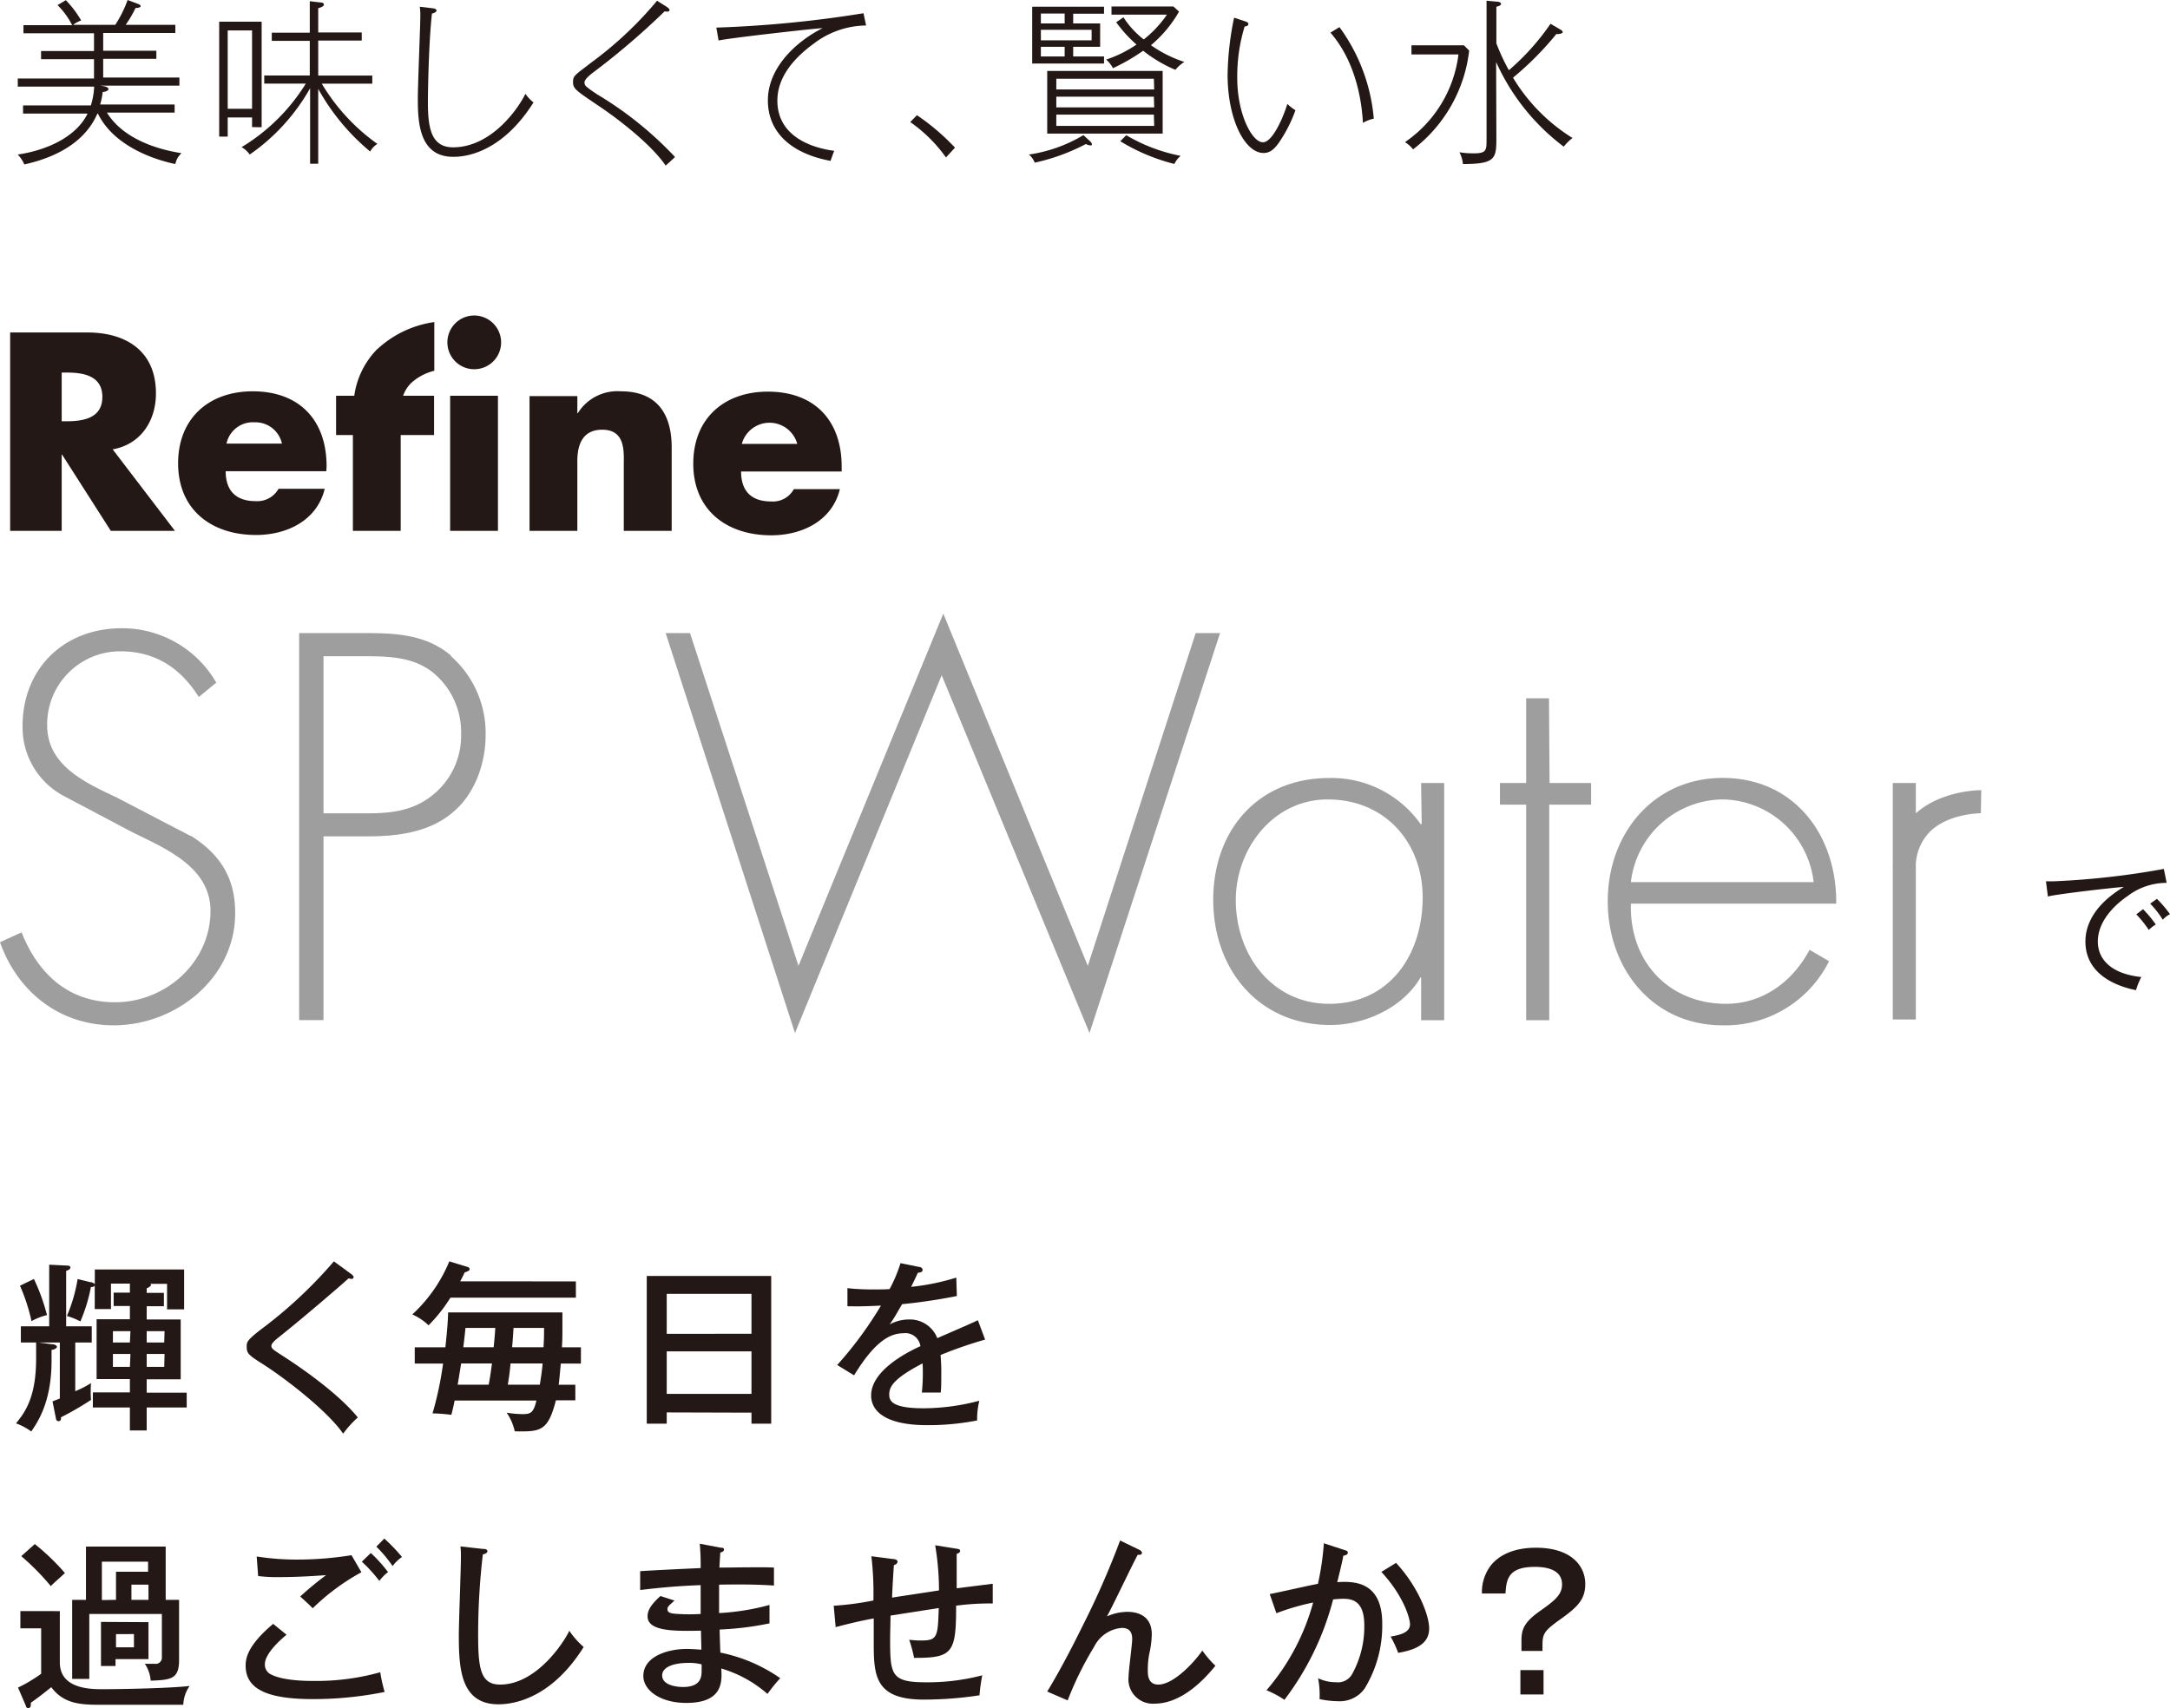
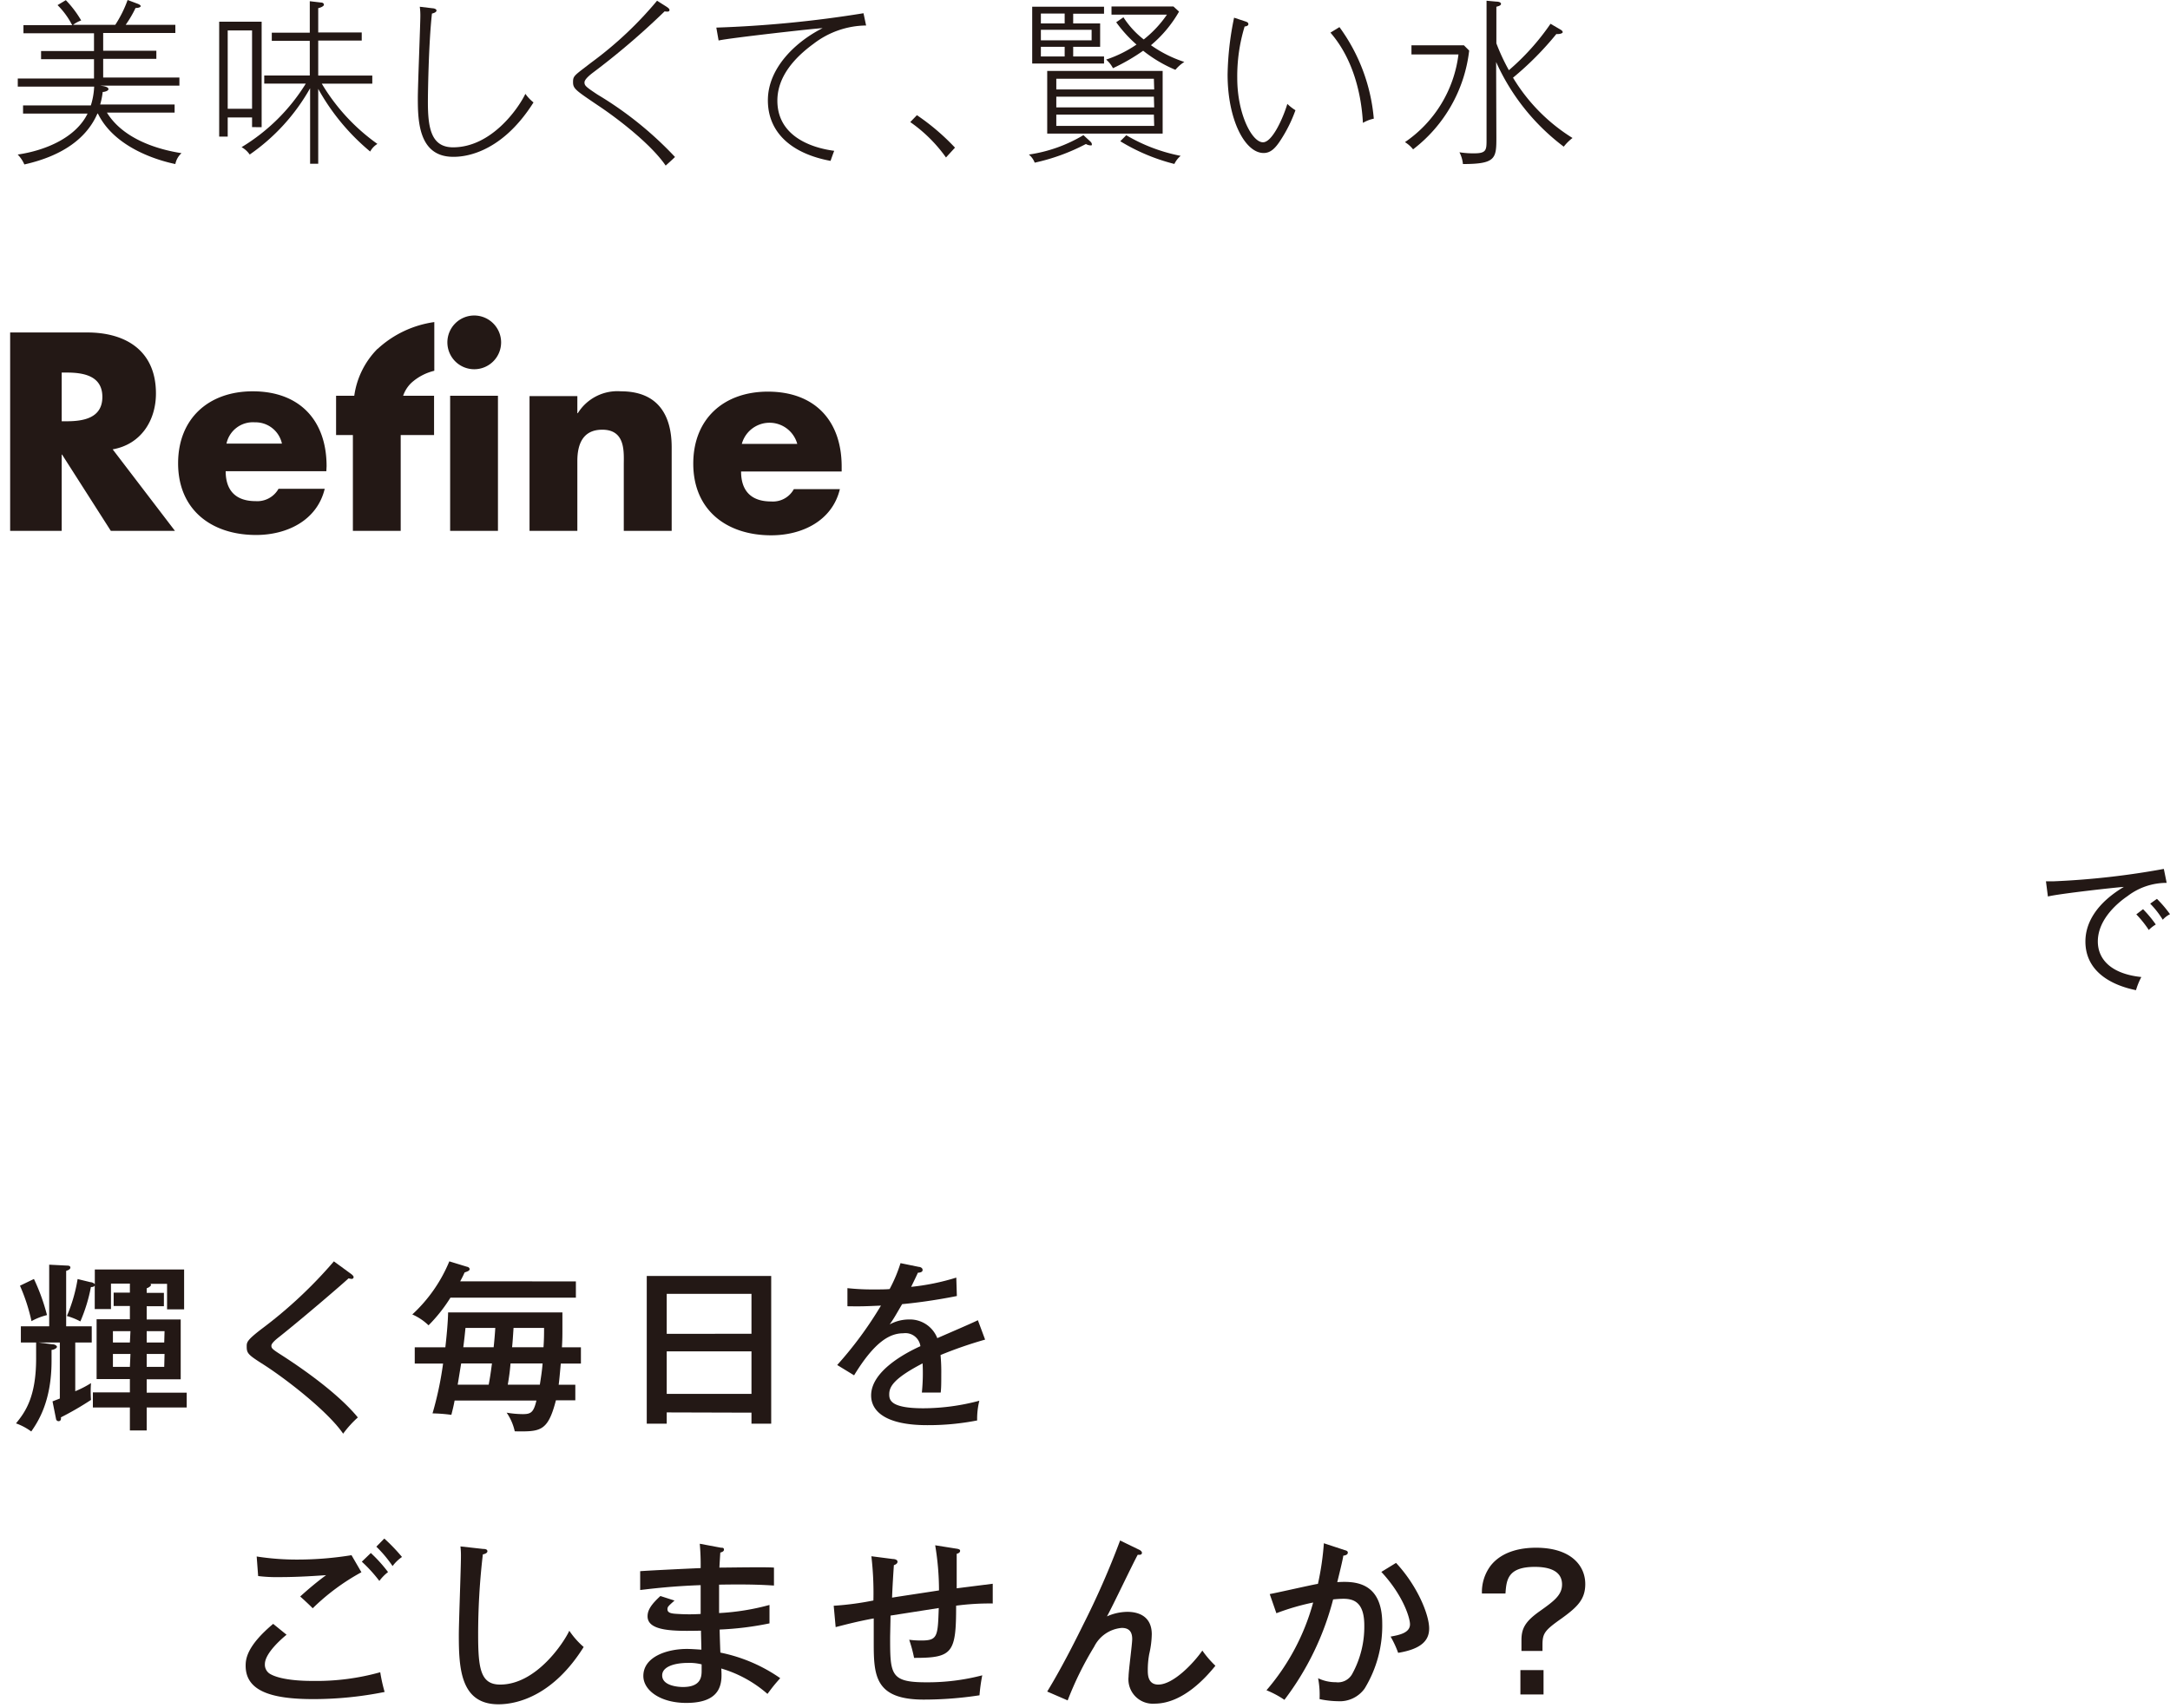
<svg xmlns="http://www.w3.org/2000/svg" width="267.31" height="210.43" viewBox="0 0 267.31 210.43">
  <defs>
    <style>
      .cls-1 {
        fill: #231815;
      }

      .cls-2 {
        fill: #9e9e9f;
      }
    </style>
  </defs>
  <g id="レイヤー_2" data-name="レイヤー 2">
    <g id="レイヤー_1-2" data-name="レイヤー 1">
      <g id="invitation_copy_sp">
        <path class="cls-1" d="M262.08,111c-.91.62-3.66,2.7-3.66,5.59,0,2.22,1.67,4,5.36,4.38a8.62,8.62,0,0,0-.66,1.62c-3.16-.64-6.23-2.37-6.23-6,0-2.27,1.34-4.69,4.73-6.72-.44,0-8,.83-9.35,1.18l-.24-1.87c.33,0,.55,0,.88,0a97.85,97.85,0,0,0,13.64-1.53l.35,1.72A7.89,7.89,0,0,0,262.08,111Zm2.63,4.19a13.34,13.34,0,0,0-1.55-1.94l.83-.64a14.63,14.63,0,0,1,1.57,1.89A4.09,4.09,0,0,0,264.71,115.16Zm1.72-1.26a11.15,11.15,0,0,0-1.56-2l.83-.59a14.37,14.37,0,0,1,1.61,1.89A3,3,0,0,0,266.43,113.9Z" transform="translate(0 -0.6)" />
        <g>
          <path class="cls-1" d="M9.27,166v6a12.43,12.43,0,0,0,1.94-1,14.39,14.39,0,0,0,0,2.07,38.07,38.07,0,0,1-3.71,2.15c.07.38-.15.47-.27.47a.32.32,0,0,1-.33-.29l-.43-2.15.9-.35V166H4.76l1.72.22c.31,0,.54.2.54.31s-.25.34-.67.38v1.36c0,5.12-1.77,7.62-2.5,8.69a7.27,7.27,0,0,0-1.88-1c1.16-1.41,2.48-3.28,2.48-8V166H2.57v-2H6.06v-7.59l2.18.11c.29,0,.43.07.43.25s-.23.31-.52.4V164H11.3v2Zm-5.38-2.59A22.74,22.74,0,0,0,2.46,159l1.72-.83a24.64,24.64,0,0,1,1.61,4.45A7.53,7.53,0,0,0,3.89,163.36ZM18.07,174v2.83H16V174H11.44v-1.86H16V170.5H11.9v-7.37H16V161.5h-2v-1.65h2v-1.11H13.67v3.14h-2v-2.94c0,.09-.13.24-.47.22A20.09,20.09,0,0,1,9.9,163.4a8.35,8.35,0,0,0-1.66-.67,19.33,19.33,0,0,0,1.32-4.55l1.56.38c.18,0,.52.13.56.29V157h11v4.91h-2.1v-3.14H18.53s.07.06.07.15-.22.29-.53.4v.56h2.12v1.65H18.07v1.63h4.19v7.37H18.07v1.65H23V174Zm-2-9.4H13.91V166H16Zm0,2.81H13.91V169H16Zm4.2-2.81H18.07V166h2.16Zm0,2.81H18.07V169h2.16Z" transform="translate(0 -0.6)" />
          <path class="cls-1" d="M43.25,157.55c.16.12.31.27.31.38a.23.23,0,0,1-.26.23,1.77,1.77,0,0,1-.36-.07c-.69.65-5.4,4.71-8.51,7.19-.4.31-1,.8-1,1.11s.11.43,1.16,1.1c1.67,1.07,6.79,4.44,9.49,7.74a12.88,12.88,0,0,0-1.81,2c-1.83-2.68-6.83-6.59-9.69-8.44-2-1.27-2.19-1.43-2.19-2.3,0-.51,0-.76,1.83-2.16A55.66,55.66,0,0,0,41.13,156Z" transform="translate(0 -0.6)" />
          <path class="cls-1" d="M70.94,158.47v2H55.49a19.19,19.19,0,0,1-2.7,3.41,6.82,6.82,0,0,0-2-1.34A18.49,18.49,0,0,0,55.35,156l2.19.67c.09,0,.31.11.31.29s-.22.27-.62.41c-.16.37-.29.62-.54,1.09Zm-1.66,3.82v2.16c0,.56,0,1.21-.06,2.14h2.34v2H69.08c-.13,1.47-.2,2.19-.26,2.61h2.05v1.92H68.48c-1,3.89-1.94,3.86-5.07,3.82a6.51,6.51,0,0,0-1-2.3,12.11,12.11,0,0,0,2,.18c1,0,1.32-.22,1.67-1.67H56c-.15.8-.26,1.2-.4,1.76a19.3,19.3,0,0,0-2.32-.18,41.93,41.93,0,0,0,1.3-6.14H51.09v-2h3.77c.14-1.22.32-3.08.34-4.3Zm-12.47,6.29c-.05.27-.36,2.21-.43,2.61H60.2c.09-.49.22-1.16.4-2.61Zm4-2c.05-.42.18-1.87.2-2.38H57.34c-.07.69-.13,1.31-.27,2.38Zm2.08,2c-.05.54-.11,1.3-.34,2.61h3.95c.16-1,.27-1.74.34-2.61Zm4.06-2c.07-1,.07-1.74.07-2.38H63.26c-.07,1.07-.11,1.74-.18,2.38Z" transform="translate(0 -0.6)" />
          <path class="cls-1" d="M82.13,174.61V176H79.67V157.8H95V176H92.57v-1.36Zm10.44-9.69V160H82.13v4.93Zm0,7.41v-5.24H82.13v5.24Z" transform="translate(0 -0.6)" />
          <path class="cls-1" d="M113.18,156.68c.13,0,.47.09.47.38,0,.07,0,.32-.58.34-.18.4-.36.78-.83,1.74A28.21,28.21,0,0,0,117.8,158l.07,2.27c-2.79.56-5.31.87-6.74,1-.74,1.25-1,1.76-1.54,2.5a5,5,0,0,1,2.36-.61,3.62,3.62,0,0,1,3.51,2.3c1.67-.73,4.33-1.87,5-2.21l.89,2.39a51,51,0,0,0-5.49,1.9,22.49,22.49,0,0,1,.09,2.39c0,1,0,1.63-.07,2.23-.38,0-1.49,0-2.32,0a23.91,23.91,0,0,0,.09-3.59c-3.64,1.89-4.11,2.92-4.11,3.81,0,.7.16,1.72,4.2,1.72a26.93,26.93,0,0,0,6.9-.93,9.26,9.26,0,0,0-.27,2.43,31.34,31.34,0,0,1-6.16.58c-5.09,0-6.9-1.7-6.9-3.66,0-3,4.22-5.23,6.07-6.07a1.86,1.86,0,0,0-2.1-1.59c-1.65,0-3.52,1-6.07,5.18l-2.08-1.27a46.72,46.72,0,0,0,5.39-7.32c-1.81.08-2.37.11-4.13.08v-2.23a27.83,27.83,0,0,0,3.12.16c.89,0,1.63,0,2.08-.05a18.19,18.19,0,0,0,1.34-3.19Z" transform="translate(0 -0.6)" />
-           <path class="cls-1" d="M7.37,199.09v6.32c0,3.3,3.86,3.3,5.27,3.3,2.55,0,8.55-.13,10.72-.4a4.27,4.27,0,0,0-.78,2.32H12.64c-2.45,0-4.73,0-6.32-2.17-1.09.87-1.4,1.12-2.52,1.92,0,.36,0,.65-.31.65s-.27-.22-.34-.36l-.93-2.16a18.34,18.34,0,0,0,2.85-1.7v-5.6H2.51v-2.12Zm-3.08-8.26A28,28,0,0,1,8,194.4c-1,.92-1.36,1.21-1.74,1.61a30.28,30.28,0,0,0-3.64-3.69Zm6.3,6.87v-6.56h9.82v6.56h1.65v7.42c0,2.34-1,2.45-3.5,2.54a4.2,4.2,0,0,0-.72-2.08c.36,0,1,0,1.21,0a.76.76,0,0,0,.89-.8v-5.34H11v8H8.89V197.7Zm7.7,2.75V205H14.23v.85H12.44v-5.43Zm-4-2.75v-3.46h3.95V193H12.55v4.73Zm0,4.22v1.63H16.5v-1.63Zm4-4.22v-1.87h-2.1v1.87Z" transform="translate(0 -0.6)" />
          <path class="cls-1" d="M35.3,202c-.38.31-2.67,2.21-2.67,3.62a1.32,1.32,0,0,0,.66,1.22c1.5.85,4.56.85,5.21.85a29.1,29.1,0,0,0,8.34-1.07,20,20,0,0,0,.54,2.43,44.45,44.45,0,0,1-8.8.88c-5.17,0-8.32-1-8.32-4.11,0-.87.18-2.46,3.39-5.16Zm9.22-7.7a27.08,27.08,0,0,0-6,4.44c-.29-.31-1.25-1.2-1.54-1.45,1-.91,2.07-1.81,3.19-2.63-.9.06-3.28.24-5.67.24a19,19,0,0,1-2.7-.13l-.18-2.41a31.9,31.9,0,0,0,5,.38,41.8,41.8,0,0,0,6.68-.54Zm1.16-2.37a17.53,17.53,0,0,1,2.12,2.35,5.52,5.52,0,0,0-1.07,1.09A17.78,17.78,0,0,0,44.57,193Zm1.66-1.78a22.26,22.26,0,0,1,2.18,2.27,4.92,4.92,0,0,0-1.16,1.12,15.35,15.35,0,0,0-2-2.39Z" transform="translate(0 -0.6)" />
          <path class="cls-1" d="M59.51,191.43c.33,0,.53.07.53.29s-.33.34-.56.38A84.42,84.42,0,0,0,58.9,202c0,4.15.29,6.14,2.71,6.14,4.46,0,7.85-5.18,8.52-6.63a10.06,10.06,0,0,0,1.77,2c-3.66,5.85-8,7.06-10.5,7.06-4.68,0-4.88-4.45-4.88-8.55,0-1.52.26-8.24.26-9.63a10.09,10.09,0,0,0-.06-1.27Z" transform="translate(0 -0.6)" />
          <path class="cls-1" d="M88.82,191.28c.2,0,.36,0,.36.24s-.31.31-.45.36c-.06.94-.09,1.43-.11,1.85,1.07,0,5.76-.09,6.72,0v2.21c-1.16-.07-2.79-.18-6.76-.11,0,.11,0,2.43,0,3.5a29.14,29.14,0,0,0,6.21-1v2.27a37.73,37.73,0,0,1-6.14.76c0,.45.07,2.44.09,2.84a19.73,19.73,0,0,1,7.37,3.15c-.74.84-.87,1-1.57,1.94a15.1,15.1,0,0,0-5.69-3.13c.09,1.54.27,4.24-4.31,4.24-3.21,0-5.29-1.56-5.29-3.32,0-2.37,2.93-3.33,5.36-3.33.47,0,1.21.05,1.79.09,0-.29-.05-1.92-.05-2.34-3.15.06-6.58.13-6.58-1.77,0-.78.46-1.47,1.58-2.5l1.74.56c-.78.69-.87.78-.87,1.07,0,.49.56.54,1.32.58a21.91,21.91,0,0,0,2.77,0c0-.56,0-3,0-3.55-3.61.13-6.07.44-7.45.6v-2.32c1.16-.09,6.38-.34,7.45-.38a29.27,29.27,0,0,0-.11-3Zm-4.08,14.19c-1.52,0-3.17.41-3.17,1.54,0,1.32,2.07,1.43,2.56,1.43,2.3,0,2.3-1.36,2.3-2.07,0-.27,0-.47,0-.72A6.05,6.05,0,0,0,84.74,205.47Z" transform="translate(0 -0.6)" />
          <path class="cls-1" d="M117.78,191.39c.47.06.49.18.49.27,0,.24-.27.33-.42.37,0,.38,0,2.84,0,4.25l4.44-.56,0,2.43a31.24,31.24,0,0,0-4.51.27c0,5.8-.4,6.45-5.18,6.43a17.39,17.39,0,0,0-.6-2.23,11.3,11.3,0,0,0,1.52.09c2,0,2-.54,2.12-4l-5.94.93c0,.45-.05,2.35-.05,2.8,0,4.5.09,5.42,4.45,5.42A26.65,26.65,0,0,0,121,207a20.61,20.61,0,0,0-.34,2.46,45.12,45.12,0,0,1-6.87.53c-6,0-6.16-2.94-6.16-7,0-.2,0-2.68,0-3-2.07.38-3.55.78-4.69,1.07l-.24-2.63a36.39,36.39,0,0,0,4.89-.65,38.84,38.84,0,0,0-.25-5.45l2.64.34c.24,0,.58.09.58.33s-.25.36-.45.43c-.07,1.07-.18,2.76-.22,4,.62-.11,4.66-.71,5.78-.89a33.65,33.65,0,0,0-.47-5.56Z" transform="translate(0 -0.6)" />
          <path class="cls-1" d="M140.35,191.54c.11.05.32.2.32.36,0,.31-.36.25-.52.25-.65,1.18-3.19,6.54-3.79,7.59a6.27,6.27,0,0,1,2.52-.56c1.29,0,3,.49,3,2.77a11.54,11.54,0,0,1-.31,2.41,10.67,10.67,0,0,0-.18,2c0,.53,0,1.78,1.29,1.78,1.88,0,4.4-2.7,5.43-4.19a12.21,12.21,0,0,0,1.61,1.87c-1,1.23-3.91,4.67-7.5,4.67a3,3,0,0,1-3.2-3.31c0-.73.45-4,.45-4.66,0-1.12-.63-1.36-1.29-1.36a4.19,4.19,0,0,0-3.4,2.32,40.71,40.71,0,0,0-3.26,6.61L129,209c2-3.28,3.82-7,4.42-8.21a102.37,102.37,0,0,0,4.56-10.4Z" transform="translate(0 -0.6)" />
          <path class="cls-1" d="M165.63,191.57c.24.06.4.13.4.31s-.14.33-.56.38c0,.27-.62,2.77-.74,3.26,1.92-.11,5.54-.2,5.54,5.11a14.84,14.84,0,0,1-2.17,8,3.76,3.76,0,0,1-3.28,1.56,11.63,11.63,0,0,1-2.27-.26,11,11,0,0,0-.18-2.57,5,5,0,0,0,2.19.49,2,2,0,0,0,2-1,12.06,12.06,0,0,0,1.5-6c0-2.86-1.3-3.28-2.59-3.28a12.13,12.13,0,0,0-1.25.08,34.84,34.84,0,0,1-6,12.37,11.64,11.64,0,0,0-2.21-1.18,27.73,27.73,0,0,0,5.75-10.81,29.35,29.35,0,0,0-4.53,1.32l-.82-2.36c1-.18,5.09-1.12,5.94-1.26a34.23,34.23,0,0,0,.73-5Zm6.34,1.58c2.61,2.79,4.08,6.36,4.08,8.08,0,1.41-.87,2.52-3.82,3a12.06,12.06,0,0,0-.93-2c1.11-.2,2.39-.47,2.39-1.52,0-.76-.83-3.55-3.53-6.45Z" transform="translate(0 -0.6)" />
          <path class="cls-1" d="M187.42,202.66c0-1.41.45-2.28,2.21-3.53s2.79-2,2.79-3.32c0-1.72-1.65-2.17-3.35-2.17-3.37,0-3.5,1.63-3.62,3.28h-2.9a5.41,5.41,0,0,1,1.1-3.46c1.47-1.83,3.9-2.18,5.56-2.18,4.26,0,6.07,2.16,6.07,4.48,0,1.9-1,2.84-2.9,4.22-2.13,1.5-2.37,1.85-2.37,3.31V204h-2.59Zm2.72,6.7h-2.85v-3h2.85Z" transform="translate(0 -0.6)" />
        </g>
-         <path class="cls-2" d="M23.53,103.58c3.6,2.28,5.44,5.19,5.44,9.49C29,121,21.76,126.92,14,126.92c-6.64,0-11.83-4.11-14-10.24l2.66-1.21c2,5.06,5.75,8.61,11.51,8.61,6.26,0,11.76-4.94,11.76-11.26,0-5.38-5.5-7.66-9.61-9.68l-8.6-4.55a9.57,9.57,0,0,1-4.94-8.54C2.78,83,7.84,78,15,78a13.37,13.37,0,0,1,11.64,6.7l-2.15,1.77c-2.15-3.41-5.19-5.63-9.68-5.63a9,9,0,0,0-9,9.11c0,5,4.75,7.09,8.6,8.92l9.11,4.74m32-22.2a12.64,12.64,0,0,1,4.3,9.81c0,3.41-1.33,7.21-4,9.42-2.91,2.53-6.89,3-10.62,3H39.85v22.64h-3V78.6h8.41c3.73,0,7.33.25,10.31,2.78M53.7,98.21a9.35,9.35,0,0,0,3.1-7.15,9.49,9.49,0,0,0-3.6-7.71c-2.41-1.84-5.44-1.9-8.35-1.9h-5V100.8h5.5c3.1,0,5.89-.38,8.35-2.59M134,119.59,116.2,76.2,98.36,119.59,85,78.6h-3l15.93,49.27L116,83.79l18.21,44.08L150.29,78.6h-3Zm41.06-22.52h2.84v29.22h-2.84V121H175c-2.15,3.73-6.83,5.88-11.13,5.88-8.86,0-14.42-6.89-14.42-15.43s5.5-15,14.29-15A13.46,13.46,0,0,1,175,102.13h.13Zm-11.32,27.2c7.46,0,11.51-6.08,11.51-13.1,0-6.76-4.62-12.08-11.7-12.08-6.71,0-11.32,6.07-11.32,12.4,0,6.7,4.42,12.78,11.51,12.78m27.07-37.64H188V97.07h-3.23v2.66H188v26.56h2.84V99.73H196V97.07h-5.12Zm21.38,9.81c8.85,0,14.1,7.08,14,15.49H200.9c-.19,7.4,4.93,12.34,11.7,12.34,4.55,0,8.22-2.72,10.31-6.65l2.4,1.4a14.25,14.25,0,0,1-13.09,7.9c-8.67,0-14.17-7-14.17-15.3s5.63-15.18,14.17-15.18m.06,2.65a11.5,11.5,0,0,0-11.38,10.19h22.51a11.46,11.46,0,0,0-11.13-10.19M236,107.73a6.2,6.2,0,0,1,1.73-4.66c2.32-2.29,6.26-2.27,6.28-2.28l.05-2.84c-.2,0-5.13,0-8.31,3.09a9,9,0,0,0-2.59,6.69V126.2H236Zm0-10.66h-2.84V126.2H236Z" transform="translate(0 -0.6)" />
        <path class="cls-1" d="M21.55,66h-7.9l-6-9.39H7.6V66H1.25V41.56h9.49c4.82,0,8.47,2.3,8.47,7.51,0,3.37-1.87,6.28-5.33,6.89ZM7.6,52.5h.61c2.07,0,4.4-.39,4.4-3s-2.33-3-4.4-3H7.6Zm32.6,6.15H27.8c0,2.4,1.26,3.69,3.69,3.69a3,3,0,0,0,2.82-1.52H40c-.94,3.91-4.66,5.69-8.45,5.69-5.5,0-9.61-3.1-9.61-8.83,0-5.54,3.79-8.87,9.19-8.87,5.76,0,9.1,3.56,9.1,9.23Zm-5.47-3.4a3.33,3.33,0,0,0-3.34-2.62,3.32,3.32,0,0,0-3.49,2.62Zm27-12.48a3.31,3.31,0,1,1-3.31-3.3,3.32,3.32,0,0,1,3.31,3.3M61.34,66H55.45V49.36h5.89Zm9.78-16.6H65.23V66h5.89v-8.6c0-2.08.68-3.86,3.07-3.86,2.91,0,2.65,2.79,2.65,4.37V66h5.9V55.71c0-4.08-1.78-6.9-6.25-6.9a5.74,5.74,0,0,0-5.31,2.69h-.06Zm32.56,9.29H91.29c0,2.4,1.26,3.69,3.69,3.69a2.94,2.94,0,0,0,2.81-1.52h5.67c-.94,3.91-4.66,5.69-8.45,5.69-5.5,0-9.61-3.1-9.61-8.83,0-5.54,3.78-8.87,9.19-8.87,5.76,0,9.09,3.56,9.09,9.23Zm-5.47-3.4a3.54,3.54,0,0,0-6.83,0ZM46.51,43.57a10.21,10.21,0,0,0-2.87,5.79H41.4V54.2h2.07V66h5.89V54.2h4.11V49.36H49.66a4,4,0,0,1,1-1.58,6.46,6.46,0,0,1,2.84-1.5v-6a12.93,12.93,0,0,0-7,3.32" transform="translate(0 -0.6)" />
        <g>
          <path class="cls-1" d="M21.6,20.81c-1.91-.39-7.44-1.91-9.54-6.22H12c-1.3,3-4.23,5.2-9,6.27a4,4,0,0,0-.82-1.22c3.56-.52,7.2-2.15,8.61-5.05H2.84v-1h8.35a8.94,8.94,0,0,0,.41-2.32H2.19v-1h9.39V7.89H5.06v-1h6.52V4.7H2.89v-1h6a9.63,9.63,0,0,0-1.8-2.47L8.11.62A12.9,12.9,0,0,1,10,3.12a3.63,3.63,0,0,0-1,.54h5.2A14.59,14.59,0,0,0,15.72.6L17,1.08c.15.07.33.15.33.28s-.33.24-.63.22a13.94,13.94,0,0,1-1.22,2.08h6.12v1H12.71V6.85h6.55v1H12.71v2.3H22.1v1H12.34l.41.06c.24.05.61.15.61.37s-.48.35-.71.35a8.87,8.87,0,0,1-.31,1.54h9.17v1H13.17c2.06,3.34,6.41,4.57,9.19,5A2.41,2.41,0,0,0,21.6,20.81Z" transform="translate(0 -0.6)" />
          <path class="cls-1" d="M31.05,16.26V15.07h-3v2.36H27V3.27h5.23v13Zm0-11.91h-3V14h3ZM45.6,19.27a27.16,27.16,0,0,1-6.4-7.72v9.22h-1v-9.3a24.6,24.6,0,0,1-7.44,8.17,3,3,0,0,0-1-.91,23.68,23.68,0,0,0,7.91-7.83H32.55v-1h5.61V5.63H33.48v-1h4.68V.75l1.37.16c.19,0,.37.08.37.28s-.52.39-.7.41v3h5.36v1H39.2V9.91h6.66v1H39.64a24.43,24.43,0,0,0,6.85,7.42A2.48,2.48,0,0,0,45.6,19.27Z" transform="translate(0 -0.6)" />
          <path class="cls-1" d="M55.83,19.92c-4.25,0-4.36-4.38-4.36-7.24,0-1.52.31-9.08.31-10.13a7.67,7.67,0,0,0-.07-1.12l1.58.19c.13,0,.48.07.48.28s-.37.33-.56.37c-.42,3.78-.5,10-.5,10.89,0,3.18.39,5.59,3.1,5.59,4.68,0,8-4.7,8.91-6.59a5.12,5.12,0,0,0,1,1.06C61.49,19.92,56.65,19.92,55.83,19.92Z" transform="translate(0 -0.6)" />
          <path class="cls-1" d="M82,21c-1.82-2.67-6-5.86-8.35-7.42-2.75-1.86-3.06-2.06-3.06-2.86s.16-.8,2.24-2.41A45.83,45.83,0,0,0,80.94.69l1.17.74c.19.13.36.26.36.39s-.06.21-.26.21A2.21,2.21,0,0,1,81.87,2,91.51,91.51,0,0,1,73,9.58c-.28.22-1,.78-1,1.17s.15.54,1.6,1.5a44.09,44.09,0,0,1,9.55,7.69C83,20.1,82.34,20.7,82,21Z" transform="translate(0 -0.6)" />
          <path class="cls-1" d="M100.21,6c-2.39,1.74-4.45,4.08-4.45,7,0,4.28,4,5.79,7,6.18-.17.44-.28.76-.45,1.24-4.9-.91-7.72-3.56-7.72-7.46,0-4.08,3.58-7.31,6.74-8.89-.69,0-11.55,1.22-12.81,1.52L88.24,4a142.46,142.46,0,0,0,18.13-1.77l.32,1.51A10.79,10.79,0,0,0,100.21,6Z" transform="translate(0 -0.6)" />
          <path class="cls-1" d="M116.53,20a18.1,18.1,0,0,0-4.4-4.36l.82-.85a27.84,27.84,0,0,1,4.69,4Z" transform="translate(0 -0.6)" />
          <path class="cls-1" d="M134.33,18.51a1.15,1.15,0,0,1-.56-.17,24.9,24.9,0,0,1-6.31,2.3,2.41,2.41,0,0,0-.72-1,18.13,18.13,0,0,0,6.72-2.39l.83.76c.15.15.21.24.21.39S134.39,18.51,134.33,18.51ZM127.15,8.43v-7H136v.86h-3.8V3.49h3.32V6.37h-3.32V7.56H136v.87Zm4-6.16h-2.93V3.49h2.93Zm3.32,2h-6.25v1.3h6.25Zm-3.32,2.1h-2.93V7.56h2.93ZM129,17.06V9.34h14.22v7.72Zm13.14-6.76H130.12v1.32h12.06Zm0,2.21H130.12v1.32h12.06Zm0,2.21H130.12v1.39h12.06Zm2.62-5.53a16.88,16.88,0,0,1-3.94-2.34A24.25,24.25,0,0,1,137.1,9a3.55,3.55,0,0,0-.84-1.06A14.93,14.93,0,0,0,140,6.09a16.21,16.21,0,0,1-2.5-2.75l.89-.61a11,11,0,0,0,2.5,2.73,13.75,13.75,0,0,0,2.86-3.06h-6.83v-1h7.63l.69.63a15.3,15.3,0,0,1-3.46,4.14,15.34,15.34,0,0,0,4.11,2.06A4.71,4.71,0,0,0,144.8,9.19Zm-.13,11.6A24,24,0,0,1,138,18l.74-.74a21,21,0,0,0,6.7,2.54A2.91,2.91,0,0,0,144.67,20.79Z" transform="translate(0 -0.6)" />
          <path class="cls-1" d="M157.74,17.88c-.65,1-1.23,1.57-2.08,1.57-2.3,0-4.44-4.1-4.44-9.67a36.94,36.94,0,0,1,.8-7l1.3.43c.28.09.46.15.46.37s-.35.28-.46.28a21,21,0,0,0-.91,6.37c0,4.38,1.8,7.9,3.17,7.9,1.17,0,2.51-3.08,3-4.73a5.65,5.65,0,0,0,1,.78A17.35,17.35,0,0,1,157.74,17.88Zm10.15-2.14c-.17-3.25-1.08-7.76-4-11.12L165,3.94a22.32,22.32,0,0,1,4.23,11.28A4.42,4.42,0,0,0,167.89,15.74Z" transform="translate(0 -0.6)" />
          <path class="cls-1" d="M180.33,6.18l.65.65A17.9,17.9,0,0,1,174.07,19a3.92,3.92,0,0,0-1-.89,15.35,15.35,0,0,0,6.59-10.8h-5.79V6.18Zm4,11.38c0,2.56-.08,3.25-4.12,3.25a3.94,3.94,0,0,0-.43-1.45,11,11,0,0,0,1.84.13c1.5,0,1.5-.43,1.5-1.71V.69l1.21.11c.22,0,.57.06.57.28s-.39.3-.57.35V5.94a25,25,0,0,0,1.54,3.31A29.46,29.46,0,0,0,191,3.53l1.15.67c.26.15.35.24.35.37s-.37.26-.78.22a38.17,38.17,0,0,1-5.34,5.38,22.26,22.26,0,0,0,7.33,7.43,5.8,5.8,0,0,0-1.08,1.07,26.75,26.75,0,0,1-8.33-10.43Z" transform="translate(0 -0.6)" />
        </g>
      </g>
    </g>
  </g>
</svg>